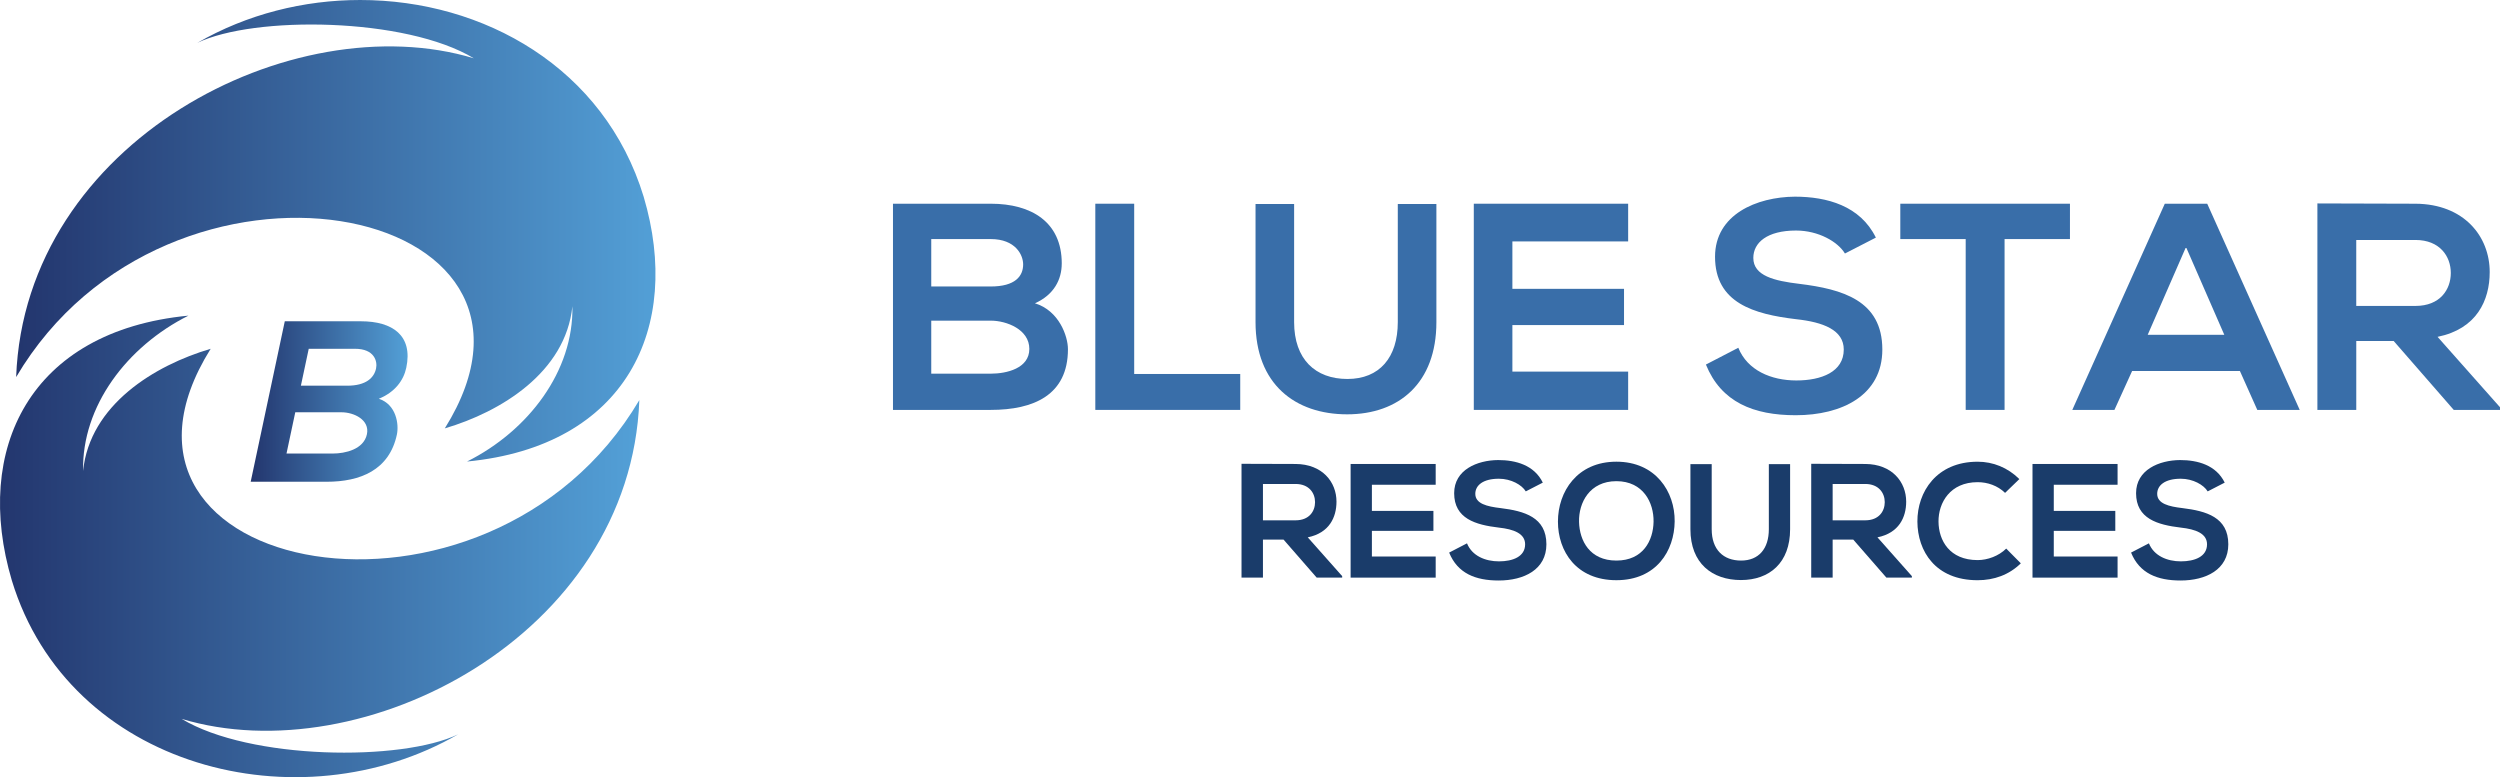
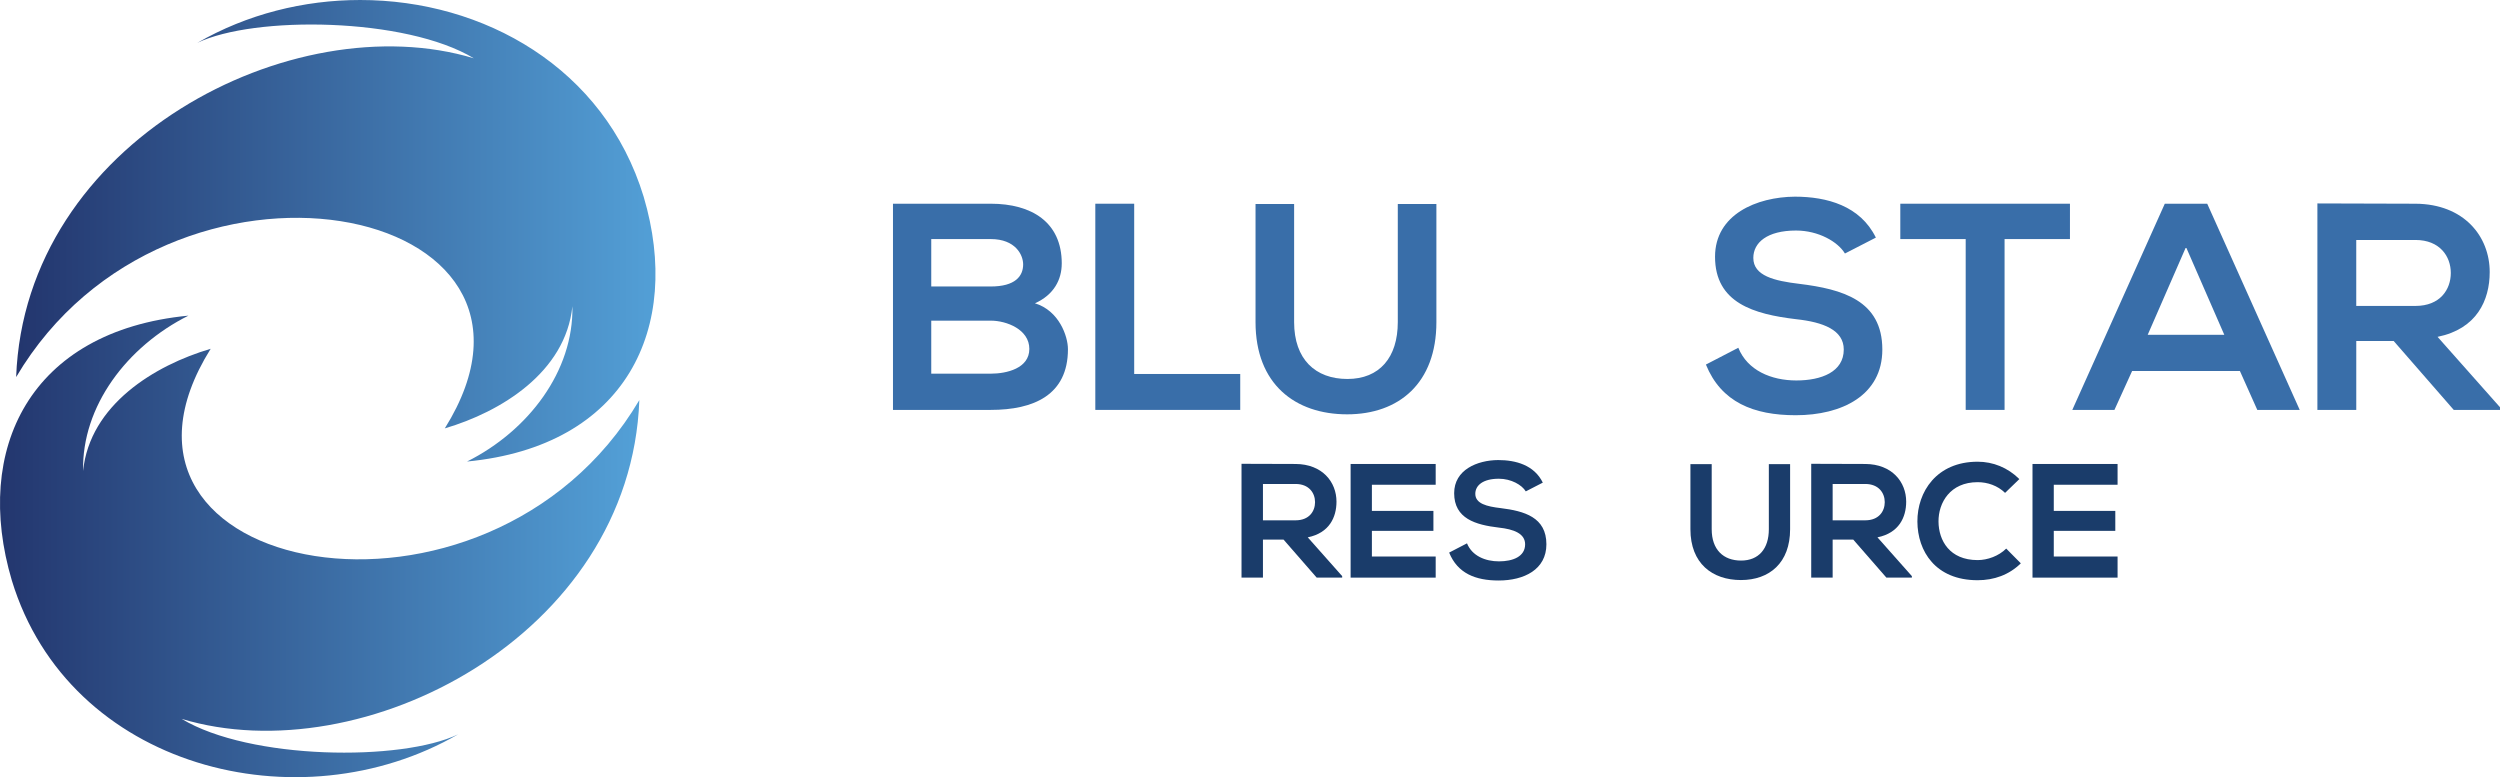
<svg xmlns="http://www.w3.org/2000/svg" xmlns:xlink="http://www.w3.org/1999/xlink" id="Layer_2" data-name="Layer 2" viewBox="0 0 1475.83 458.8">
  <defs>
    <style>
      .cls-1 {
        fill: url(#linear-gradient);
      }

      .cls-1, .cls-2, .cls-3, .cls-4, .cls-5, .cls-6 {
        stroke-width: 0px;
      }

      .cls-7 {
        clip-path: url(#clippath-2);
      }

      .cls-2 {
        fill: #396ea9;
      }

      .cls-3 {
        fill: none;
      }

      .cls-4 {
        fill: #1a3c6a;
      }

      .cls-8 {
        clip-path: url(#clippath-1);
      }

      .cls-5 {
        fill: url(#linear-gradient-2);
      }

      .cls-6 {
        fill: url(#linear-gradient-3);
      }

      .cls-9 {
        clip-path: url(#clippath);
      }
    </style>
    <clipPath id="clippath">
      <path class="cls-3" d="M6.97,342.61c33.78,111.04,169.72,145.08,263.5,90.87-33.46,16.13-123.06,15.17-163.25-9.11,106.52,32.21,265.04-48.86,270.2-188.18-89.67,151.76-336.82,103.76-253.05-30.29-33.12,9.75-71.32,33.06-75.32,72.11-.81-38.18,25.84-73.46,62.19-91.68C17.3,195.39-15.94,265.39,6.97,342.61" />
    </clipPath>
    <linearGradient id="linear-gradient" x1="-203.9" y1="726.64" x2="-202.75" y2="726.64" gradientTransform="translate(67056.15 239309.9) scale(328.87 -328.87)" gradientUnits="userSpaceOnUse">
      <stop offset="0" stop-color="#23366e" />
      <stop offset="0" stop-color="#23366e" />
      <stop offset="1" stop-color="#53a0d7" />
      <stop offset="1" stop-color="#53a0d7" />
    </linearGradient>
    <clipPath id="clippath-1">
      <path class="cls-3" d="M116.48,25.31c33.46-16.13,123.06-15.17,163.25,9.11C173.21,2.22,14.69,83.28,9.53,222.6c89.66-151.76,336.82-103.76,253.05,30.29,33.12-9.75,71.32-33.06,75.32-72.11.81,38.18-25.84,73.46-62.19,91.68,93.95-9.05,127.18-79.05,104.28-156.28C356.79,39.94,285.44,0,212.63,0c-33.23,0-66.76,8.32-96.15,25.31" />
    </clipPath>
    <linearGradient id="linear-gradient-2" x1="-203.89" y1="726.75" x2="-202.74" y2="726.75" gradientTransform="translate(67064.45 239147.53) scale(328.87 -328.87)" xlink:href="#linear-gradient" />
    <clipPath id="clippath-2">
      <path class="cls-3" d="M174.29,243.38h27.34c7.31,0,16.78,4.47,14.97,12.99-1.9,8.93-12.84,11.37-20.14,11.37h-27.33l5.18-24.36ZM182.26,205.9h27.33c11.37,0,13.33,7.31,12.41,11.64-1.15,5.41-5.81,10.15-17.04,10.15h-27.34l4.63-21.79ZM168.12,189.66l-20.13,94.73h44.93c19.62,0,36.89-6.77,41.38-27.88,1.27-5.95-.29-17.73-10.67-21.11,9.63-3.92,14.65-10.96,16.2-18.27,4.06-19.08-8.1-27.47-26.77-27.47h-44.93Z" />
    </clipPath>
    <linearGradient id="linear-gradient-3" x1="-205.72" y1="726.51" x2="-204.58" y2="726.51" gradientTransform="translate(16750.34 58867.94) scale(80.7 -80.7)" xlink:href="#linear-gradient" />
  </defs>
  <g id="Layer_1-2" data-name="Layer 1">
    <g>
      <g class="cls-9">
        <rect class="cls-1" x="-15.94" y="186.34" width="393.37" height="301.36" />
      </g>
      <g class="cls-8">
        <rect class="cls-5" x="9.53" y="0" width="393.37" height="272.46" />
      </g>
      <g class="cls-7">
-         <rect class="cls-6" x="147.98" y="189.66" width="95.89" height="94.73" />
-       </g>
+         </g>
    </g>
    <g>
      <path class="cls-2" d="M626.78,155.56c0,9.39-4.52,18.43-15.82,23.48,14.26,4.35,19.48,19.47,19.48,27.12,0,27.13-20.34,35.82-45.56,35.82h-57.73v-121.72h57.73c24,0,41.91,10.78,41.91,35.3M549.75,169.12h35.12c14.43,0,19.13-6.08,19.13-13.04,0-5.57-4.52-14.95-19.13-14.95h-35.12v28ZM549.75,220.59h35.12c9.39,0,22.78-3.13,22.78-14.61s-13.39-16.69-22.78-16.69h-35.12v31.3Z" />
      <polygon class="cls-2" points="669.55 120.26 669.55 220.77 732.15 220.77 732.15 241.98 646.6 241.98 646.6 120.26 669.55 120.26" />
      <path class="cls-2" d="M847.95,120.43v69.73c0,35.99-22.08,54.43-52.69,54.43s-54.08-17.74-54.08-54.43v-69.73h22.78v69.73c0,21.91,12.52,33.56,31.47,33.56s29.73-12.69,29.73-33.56v-69.73h22.78Z" />
-       <polygon class="cls-2" points="961.15 241.98 870.03 241.98 870.03 120.26 961.15 120.26 961.15 142.52 892.81 142.52 892.81 170.51 958.71 170.51 958.71 191.9 892.81 191.9 892.81 219.37 961.15 219.37 961.15 241.98" />
      <path class="cls-2" d="M1089.12,149.65c-4.17-6.96-15.65-13.56-28.87-13.56-17.04,0-25.21,7.13-25.21,16.17,0,10.61,12.52,13.56,27.13,15.3,25.39,3.13,49.03,9.74,49.03,38.78,0,27.13-23.99,38.78-51.12,38.78-24.87,0-43.99-7.65-53.03-29.91l19.13-9.91c5.39,13.39,19.47,19.3,34.25,19.3s28-5.04,28-18.26c0-11.48-12-16.17-28.17-17.91-24.87-2.96-47.82-9.56-47.82-36.86,0-25.04,24.69-35.3,47.12-35.47,18.95,0,38.6,5.39,47.82,24.17l-18.26,9.39Z" />
      <polygon class="cls-2" points="1160.41 141.13 1121.81 141.13 1121.81 120.26 1221.96 120.26 1221.96 141.13 1183.36 141.13 1183.36 241.98 1160.41 241.98 1160.41 141.13" />
      <path class="cls-2" d="M1322.29,219.03h-63.64l-10.43,22.95h-24.87l54.6-121.72h25.04l54.6,121.72h-25.04l-10.26-22.95ZM1290.47,145.82l-22.61,51.82h45.21l-22.61-51.82Z" />
      <path class="cls-2" d="M1475.83,241.98h-27.3l-35.47-40.69h-22.08v40.69h-22.95v-121.89c19.3,0,38.6.17,57.9.17,28.69.17,43.82,19.3,43.82,40.34,0,16.69-7.65,33.56-30.78,38.25l36.86,41.56v1.56ZM1390.97,141.65v38.95h34.95c14.61,0,20.87-9.74,20.87-19.47s-6.43-19.47-20.87-19.47h-34.95Z" />
      <path class="cls-4" d="M792.33,340.98h-15.05l-19.55-22.43h-12.17v22.43h-12.65v-67.18c10.64,0,21.27.1,31.91.1,15.81.1,24.15,10.64,24.15,22.23,0,9.2-4.22,18.5-16.96,21.08l20.32,22.9v.86ZM745.56,285.69v21.47h19.26c8.05,0,11.5-5.37,11.5-10.73s-3.55-10.73-11.5-10.73h-19.26Z" />
      <polygon class="cls-4" points="847.53 340.99 797.31 340.99 797.31 273.9 847.53 273.9 847.53 286.16 809.87 286.16 809.87 301.6 846.19 301.6 846.19 313.38 809.87 313.38 809.87 328.53 847.53 328.53 847.53 340.99" />
      <path class="cls-4" d="M900.73,290.09c-2.3-3.83-8.63-7.48-15.91-7.48-9.39,0-13.9,3.93-13.9,8.91,0,5.85,6.9,7.48,14.95,8.43,13.99,1.73,27.02,5.37,27.02,21.37,0,14.95-13.23,21.37-28.18,21.37-13.7,0-24.25-4.22-29.23-16.48l10.54-5.46c2.97,7.38,10.73,10.64,18.88,10.64s15.43-2.78,15.43-10.06c0-6.33-6.61-8.91-15.53-9.87-13.7-1.63-26.36-5.27-26.36-20.32,0-13.8,13.61-19.46,25.97-19.55,10.45,0,21.28,2.97,26.36,13.32l-10.06,5.18Z" />
-       <path class="cls-4" d="M988.61,307.82c-.19,17.35-10.83,34.69-34.41,34.69s-34.5-16.96-34.5-34.6,11.31-35.36,34.5-35.36,34.6,17.73,34.41,35.27M932.16,308.11c.29,11.02,6.23,22.81,22.04,22.81s21.75-11.88,21.95-22.91c.19-11.31-6.13-23.96-21.95-23.96s-22.33,12.75-22.04,24.05" />
      <path class="cls-4" d="M1056.76,273.99v38.43c0,19.84-12.17,30-29.04,30s-29.81-9.78-29.81-30v-38.43h12.56v38.43c0,12.08,6.9,18.5,17.34,18.5s16.39-7,16.39-18.5v-38.43h12.56Z" />
      <path class="cls-4" d="M1128.64,340.98h-15.05l-19.55-22.43h-12.17v22.43h-12.65v-67.18c10.64,0,21.28.1,31.91.1,15.81.1,24.15,10.64,24.15,22.23,0,9.2-4.22,18.5-16.96,21.08l20.32,22.9v.86ZM1081.87,285.69v21.47h19.26c8.05,0,11.5-5.37,11.5-10.73s-3.55-10.73-11.5-10.73h-19.26Z" />
      <path class="cls-4" d="M1192.95,332.55c-6.9,6.8-15.81,9.97-25.49,9.97-24.92,0-35.46-17.15-35.56-34.6-.1-17.54,11.31-35.36,35.56-35.36,9.1,0,17.73,3.45,24.63,10.25l-8.43,8.15c-4.41-4.31-10.35-6.32-16.2-6.32-16.2,0-23.19,12.07-23.1,23.29.1,11.12,6.52,22.71,23.1,22.71,5.85,0,12.46-2.4,16.87-6.8l8.63,8.72Z" />
      <polygon class="cls-4" points="1250.07 340.99 1199.85 340.99 1199.85 273.9 1250.07 273.9 1250.07 286.16 1212.41 286.16 1212.41 301.6 1248.73 301.6 1248.73 313.38 1212.41 313.38 1212.41 328.53 1250.07 328.53 1250.07 340.99" />
-       <path class="cls-4" d="M1303.27,290.09c-2.3-3.83-8.63-7.48-15.91-7.48-9.39,0-13.9,3.93-13.9,8.91,0,5.85,6.9,7.48,14.95,8.43,13.99,1.73,27.03,5.37,27.03,21.37,0,14.95-13.23,21.37-28.18,21.37-13.7,0-24.25-4.22-29.23-16.48l10.54-5.46c2.97,7.38,10.73,10.64,18.88,10.64s15.43-2.78,15.43-10.06c0-6.33-6.61-8.91-15.53-9.87-13.7-1.63-26.36-5.27-26.36-20.32,0-13.8,13.61-19.46,25.97-19.55,10.45,0,21.28,2.97,26.36,13.32l-10.06,5.18Z" />
    </g>
  </g>
</svg>